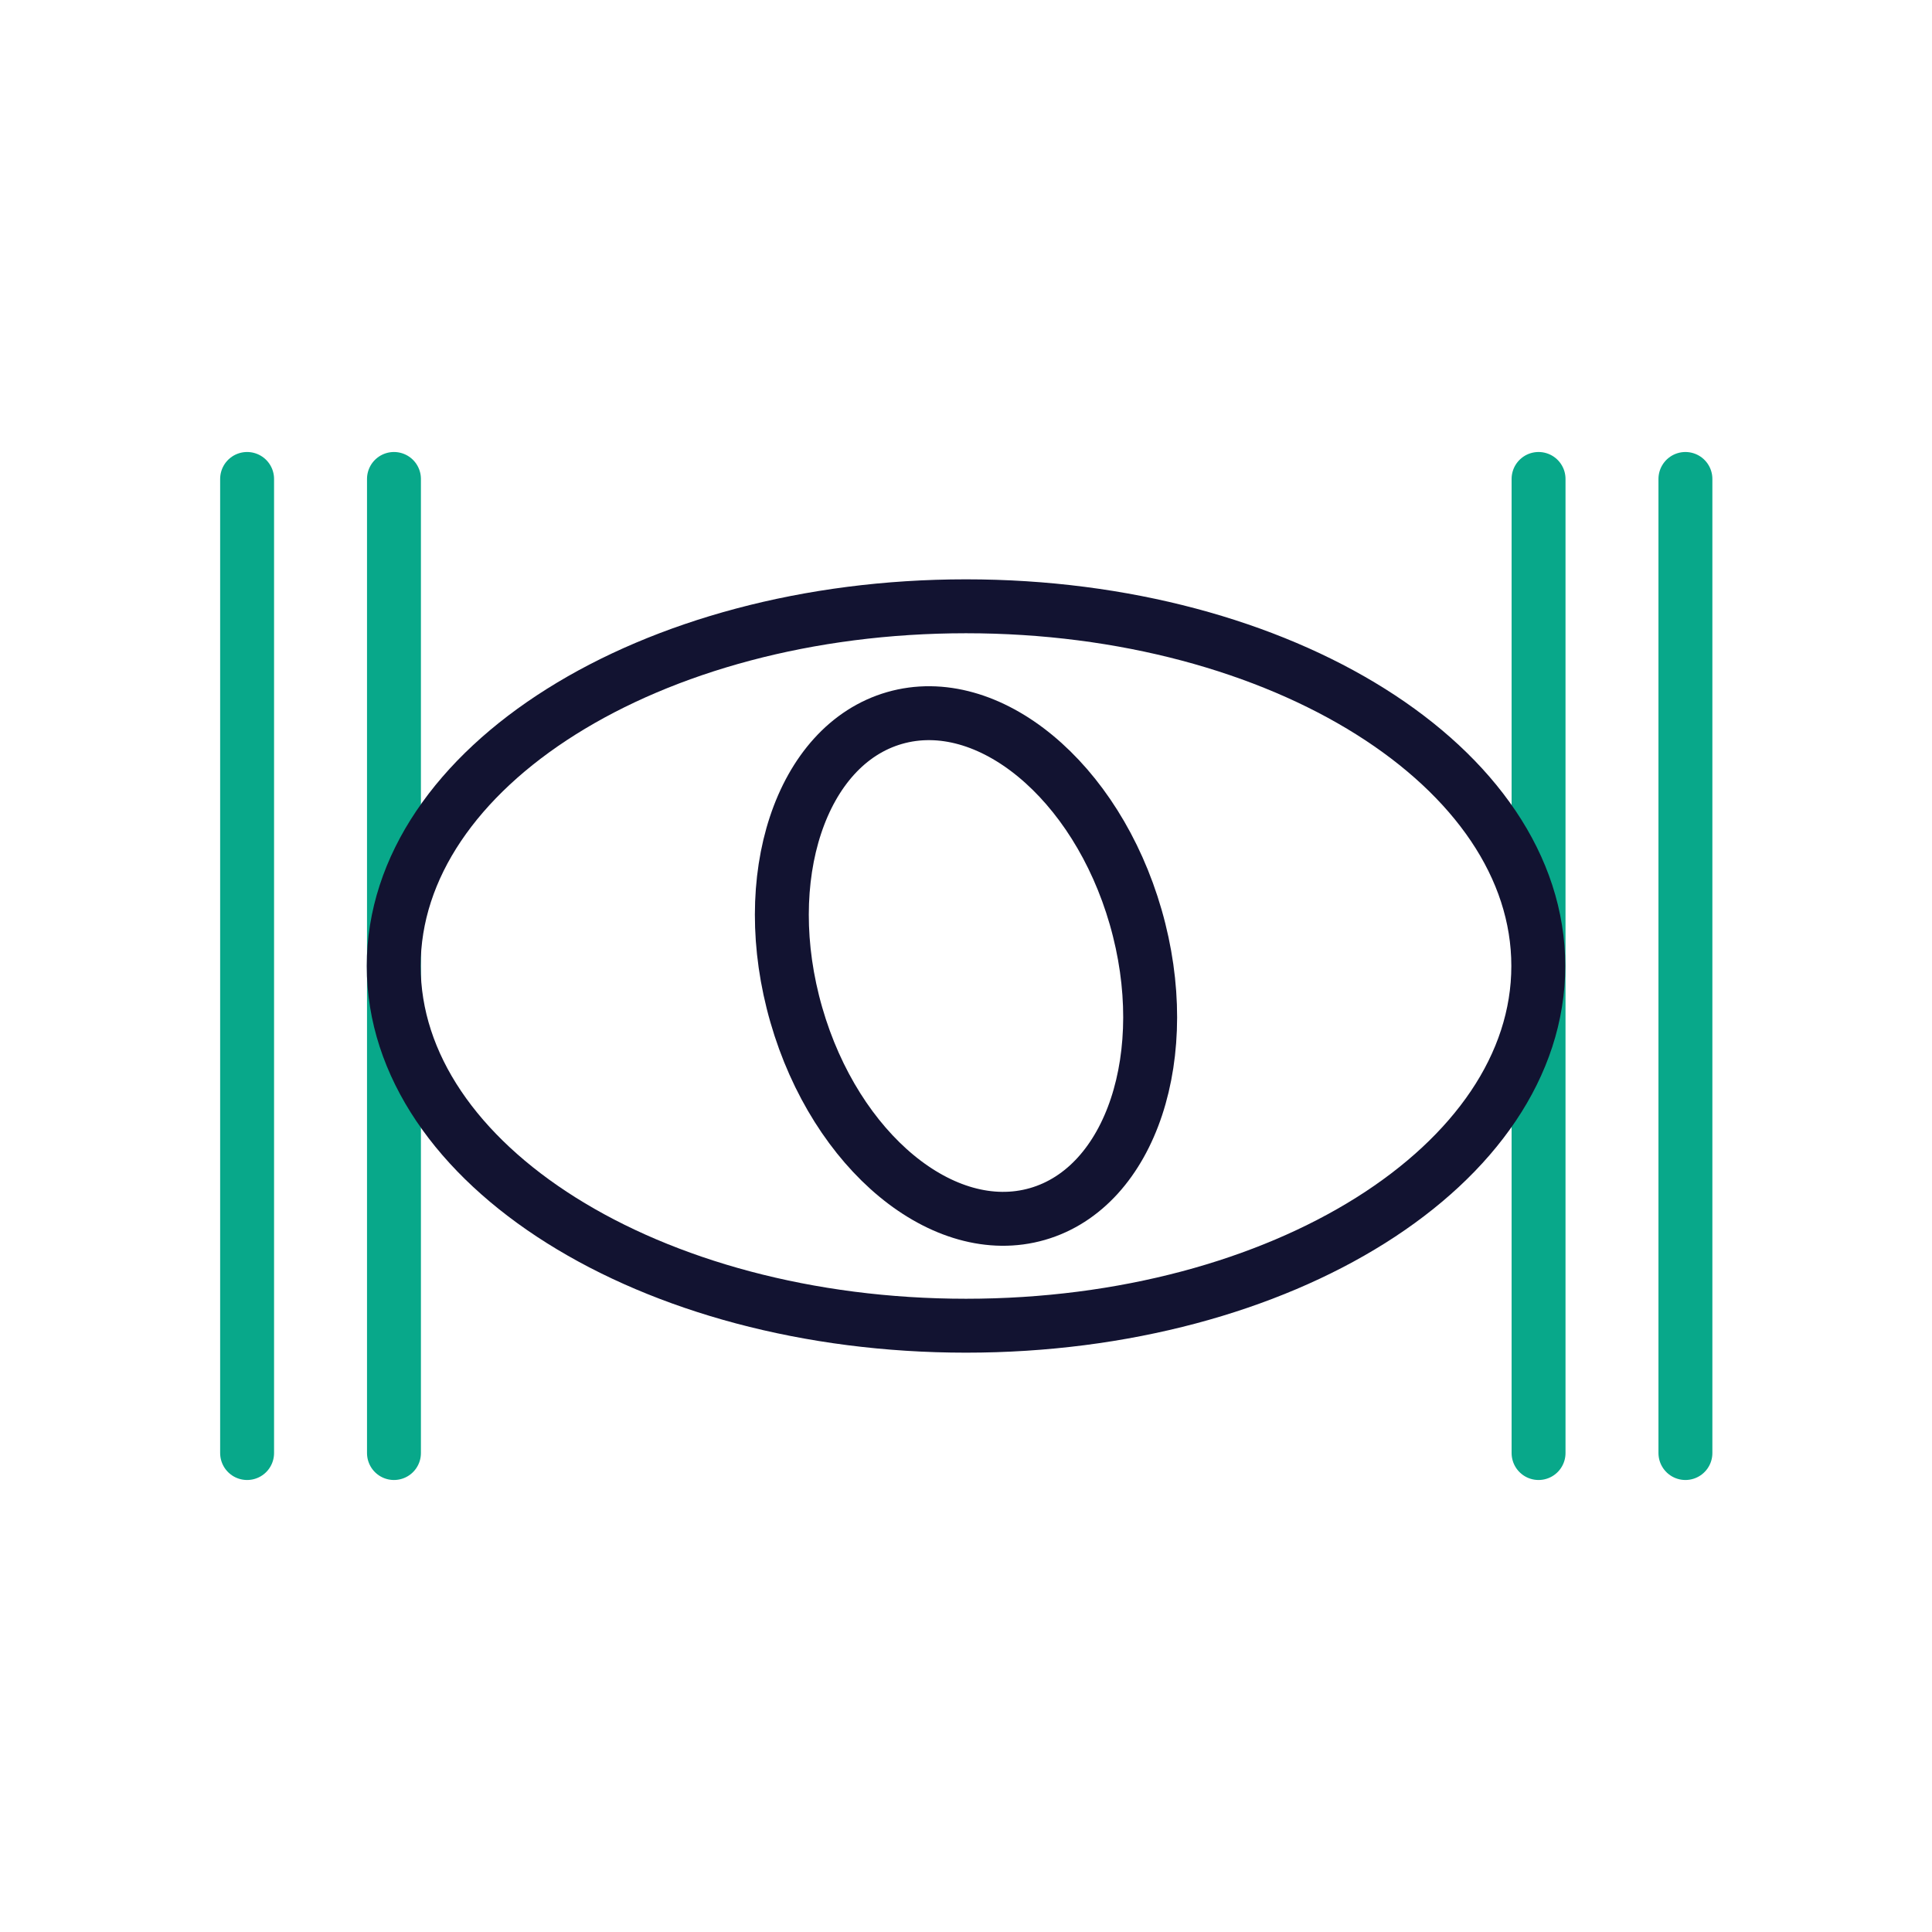
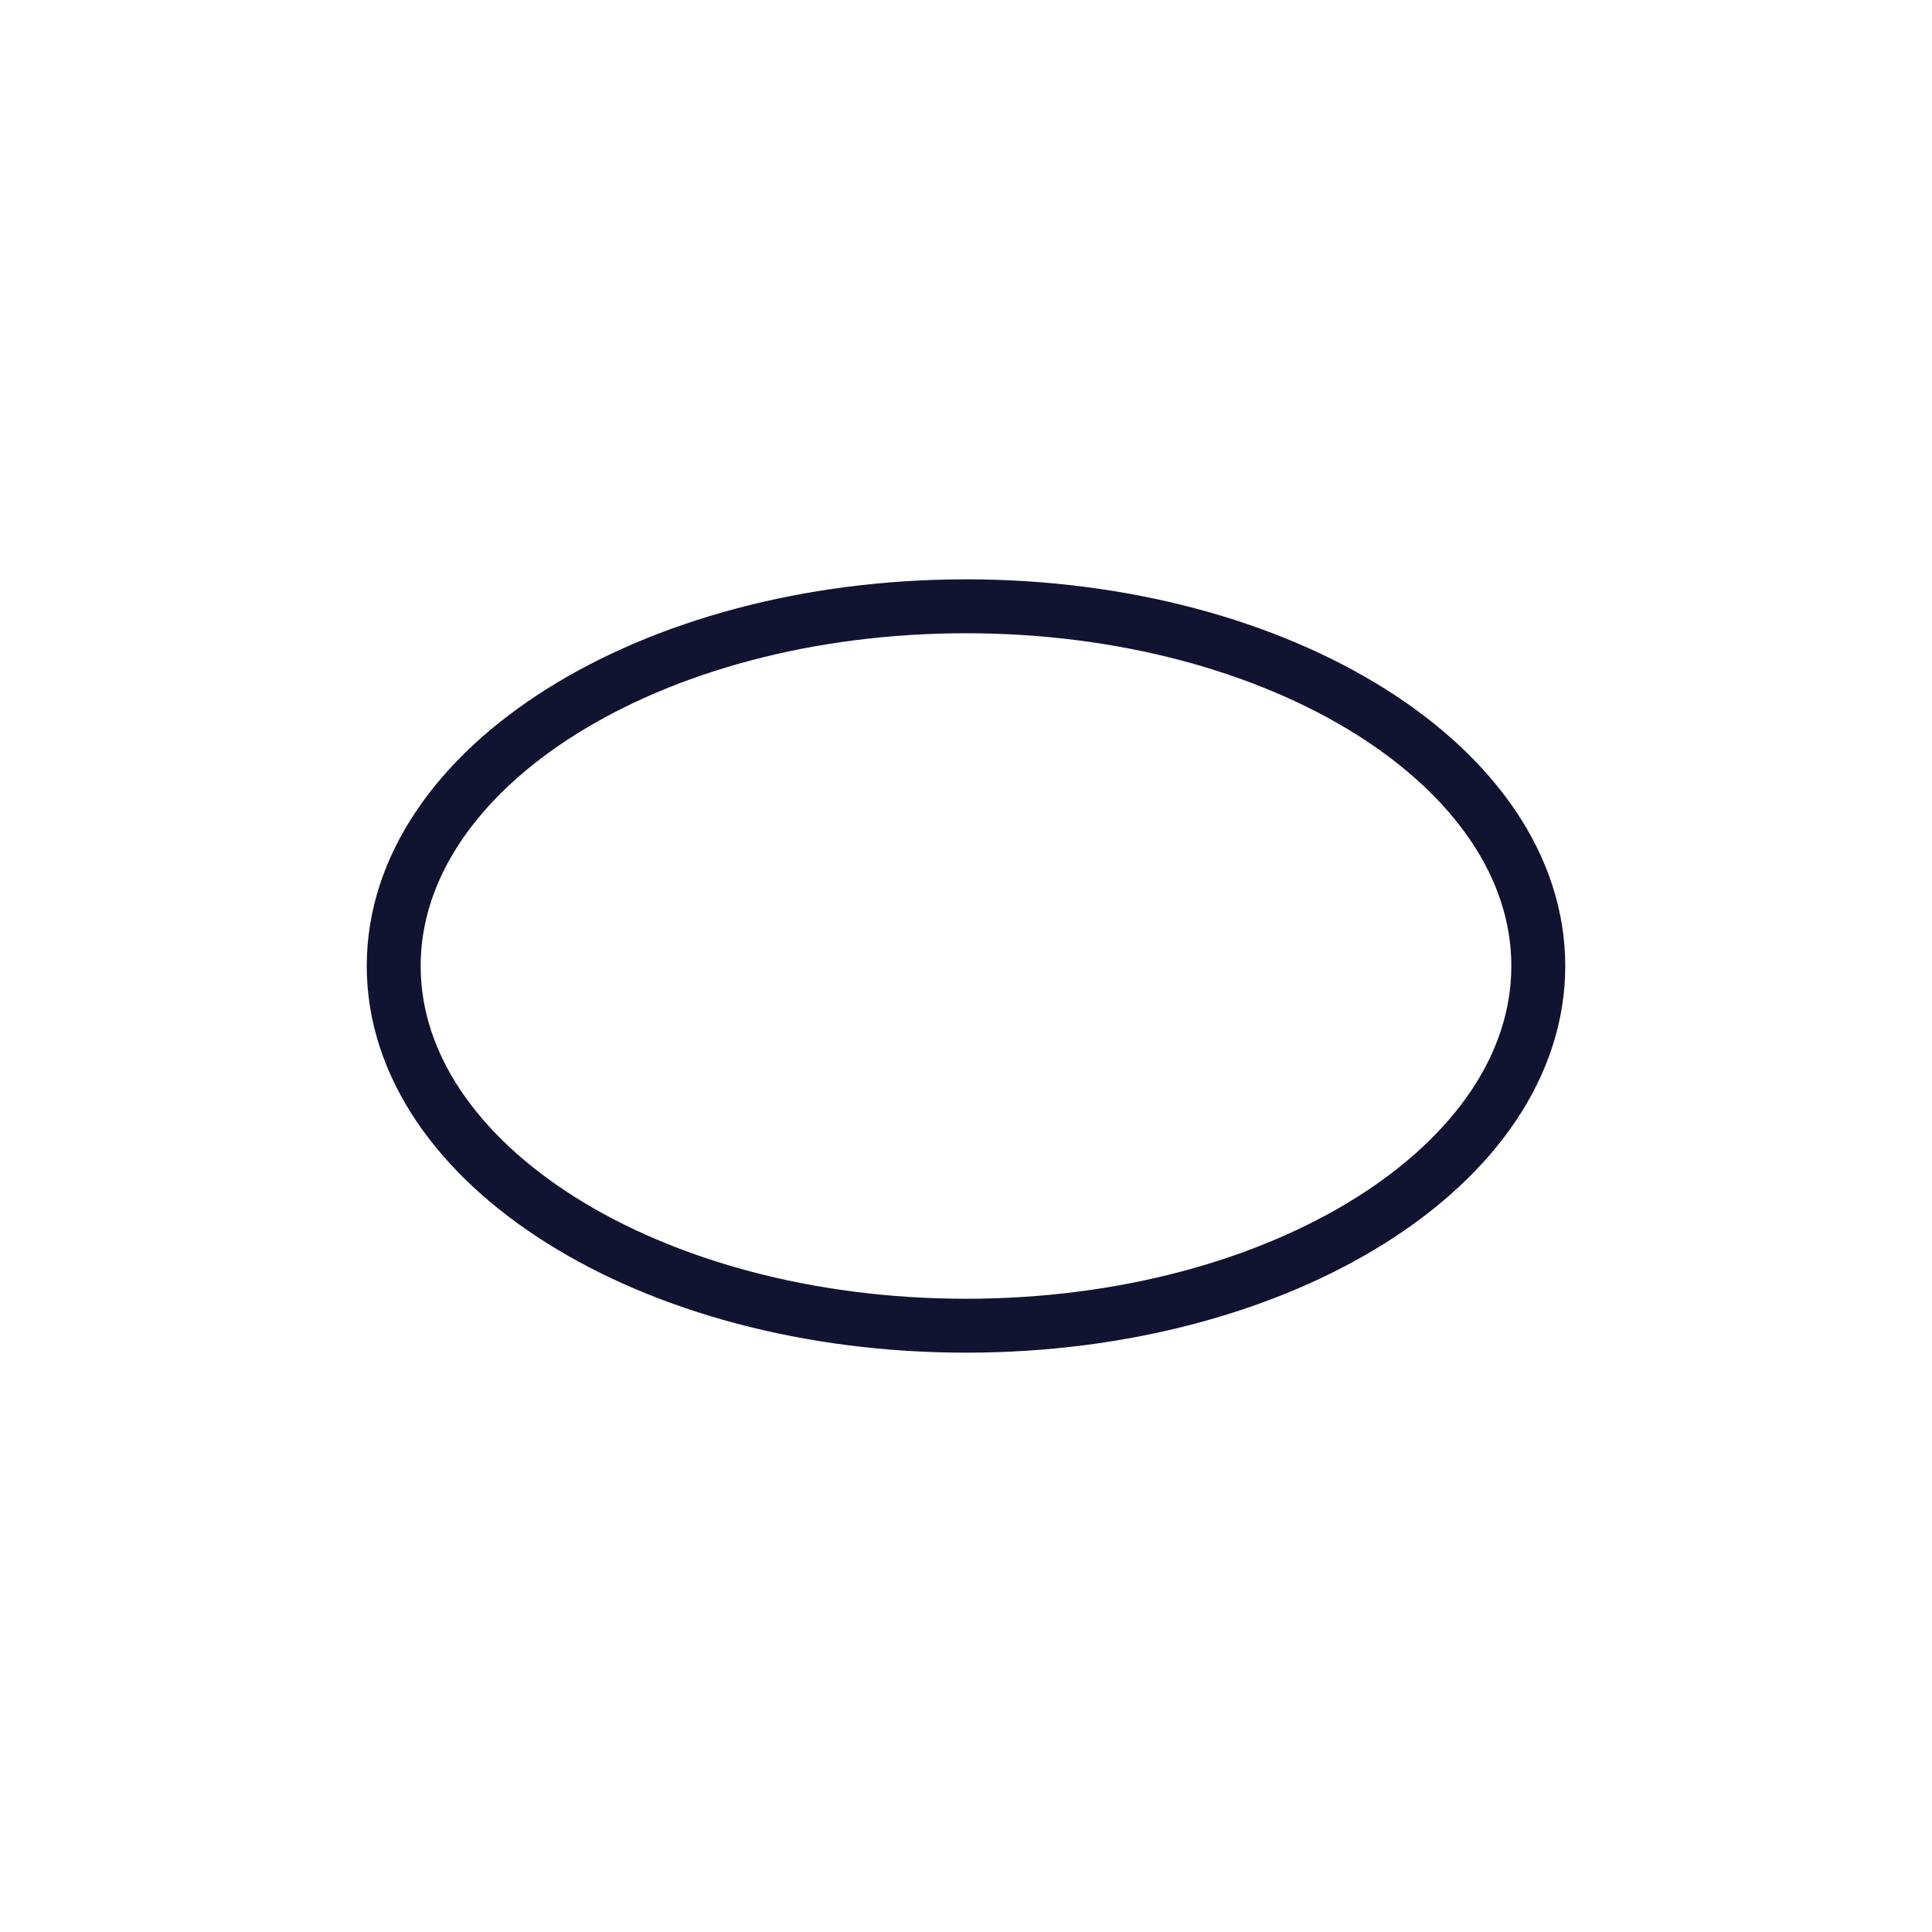
<svg xmlns="http://www.w3.org/2000/svg" width="430" height="430" viewbox="0 0 430 430">
  <g clip-path="url(#a)" id="gid1">
    <g fill="none" stroke-linecap="round" stroke-linejoin="round" stroke-width="12" clip-path="url(#b)" style="display:block" id="gid2">
      <g style="display:block" id="gid3">
-         <path stroke="#08A88A" d="M375.119 106.6v216.8m-32.687-216.8v216.8M87.684 106.6v216.8M54.997 106.6v216.8" class="secondary" id="pid1" />
        <path stroke="#121331" d="M87.626 215c0 44.216 57.027 80.06 127.374 80.06S342.374 259.216 342.374 215 285.347 134.94 215 134.94 87.626 170.784 87.626 215z" class="primary" id="pid2" />
      </g>
-       <path stroke="#121331" d="M-37.766 10.88c8.782 30.484 32.81 50.325 53.667 44.316S46.548 19.604 37.766-10.88c-8.782-30.484-32.81-50.325-53.667-44.316S-46.548-19.604-37.766 10.88z" class="primary" style="display:block" transform="translate(215 215)" id="pid3" />
    </g>
  </g>
</svg>